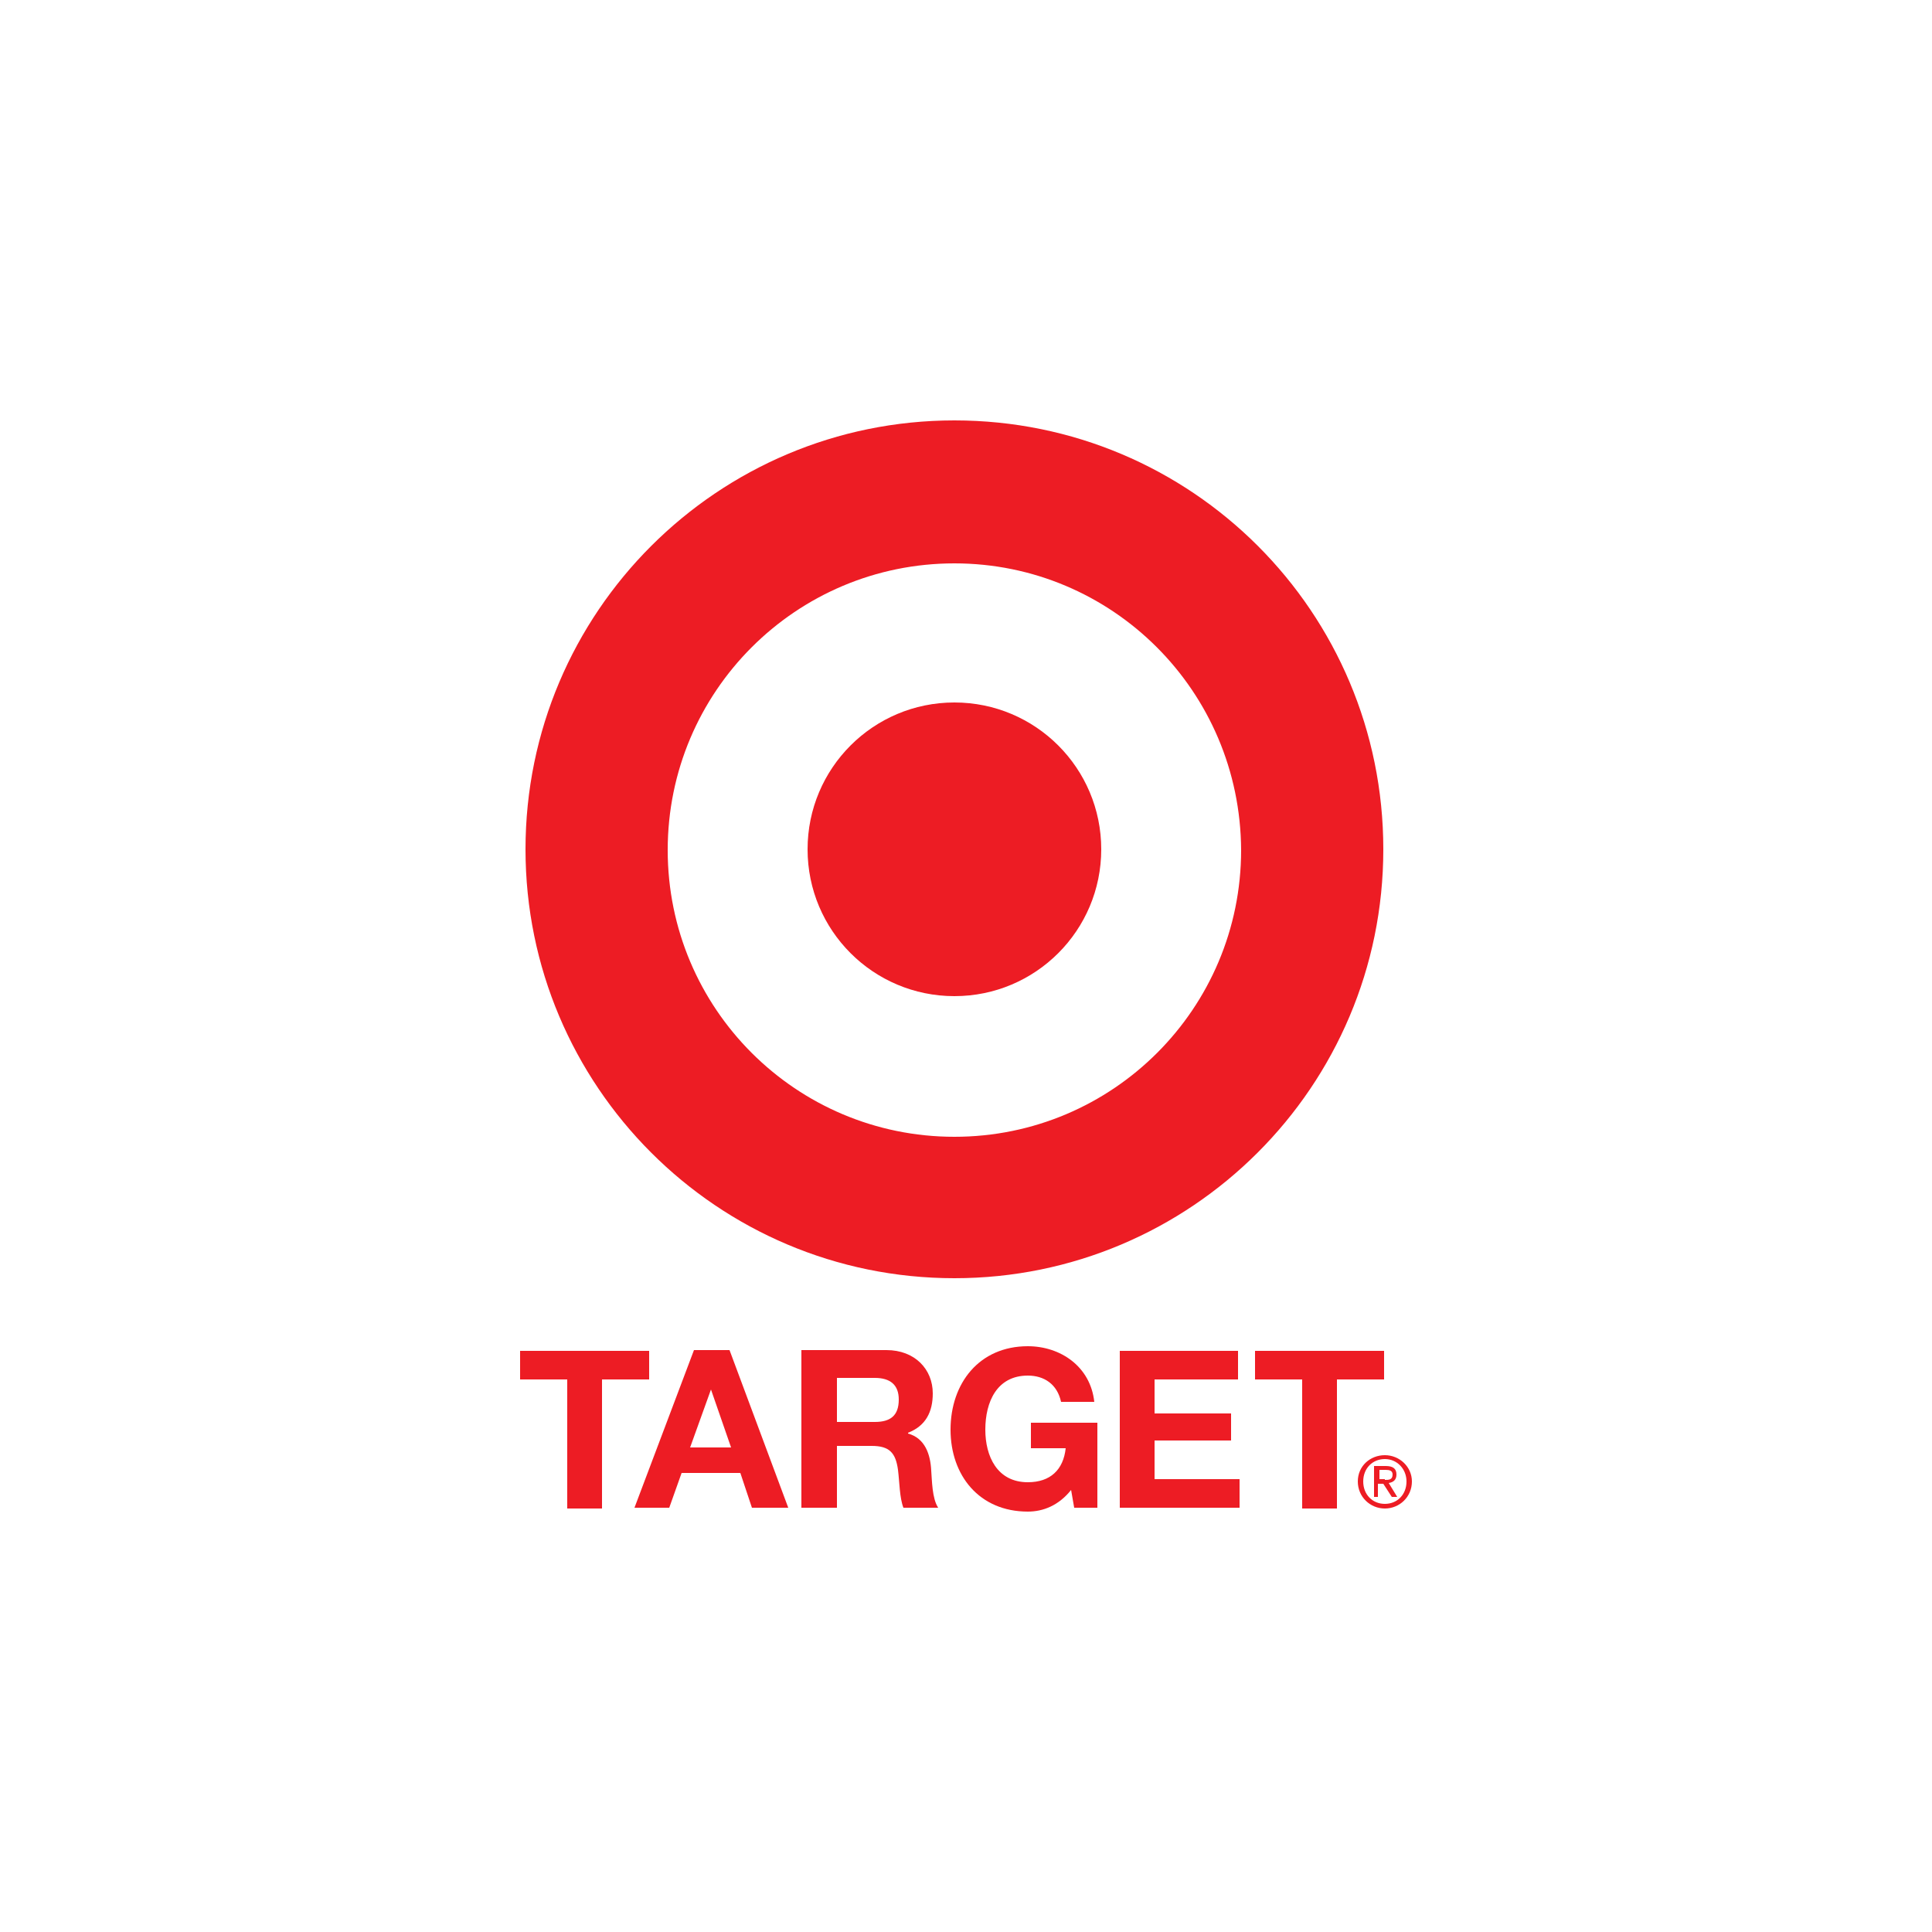
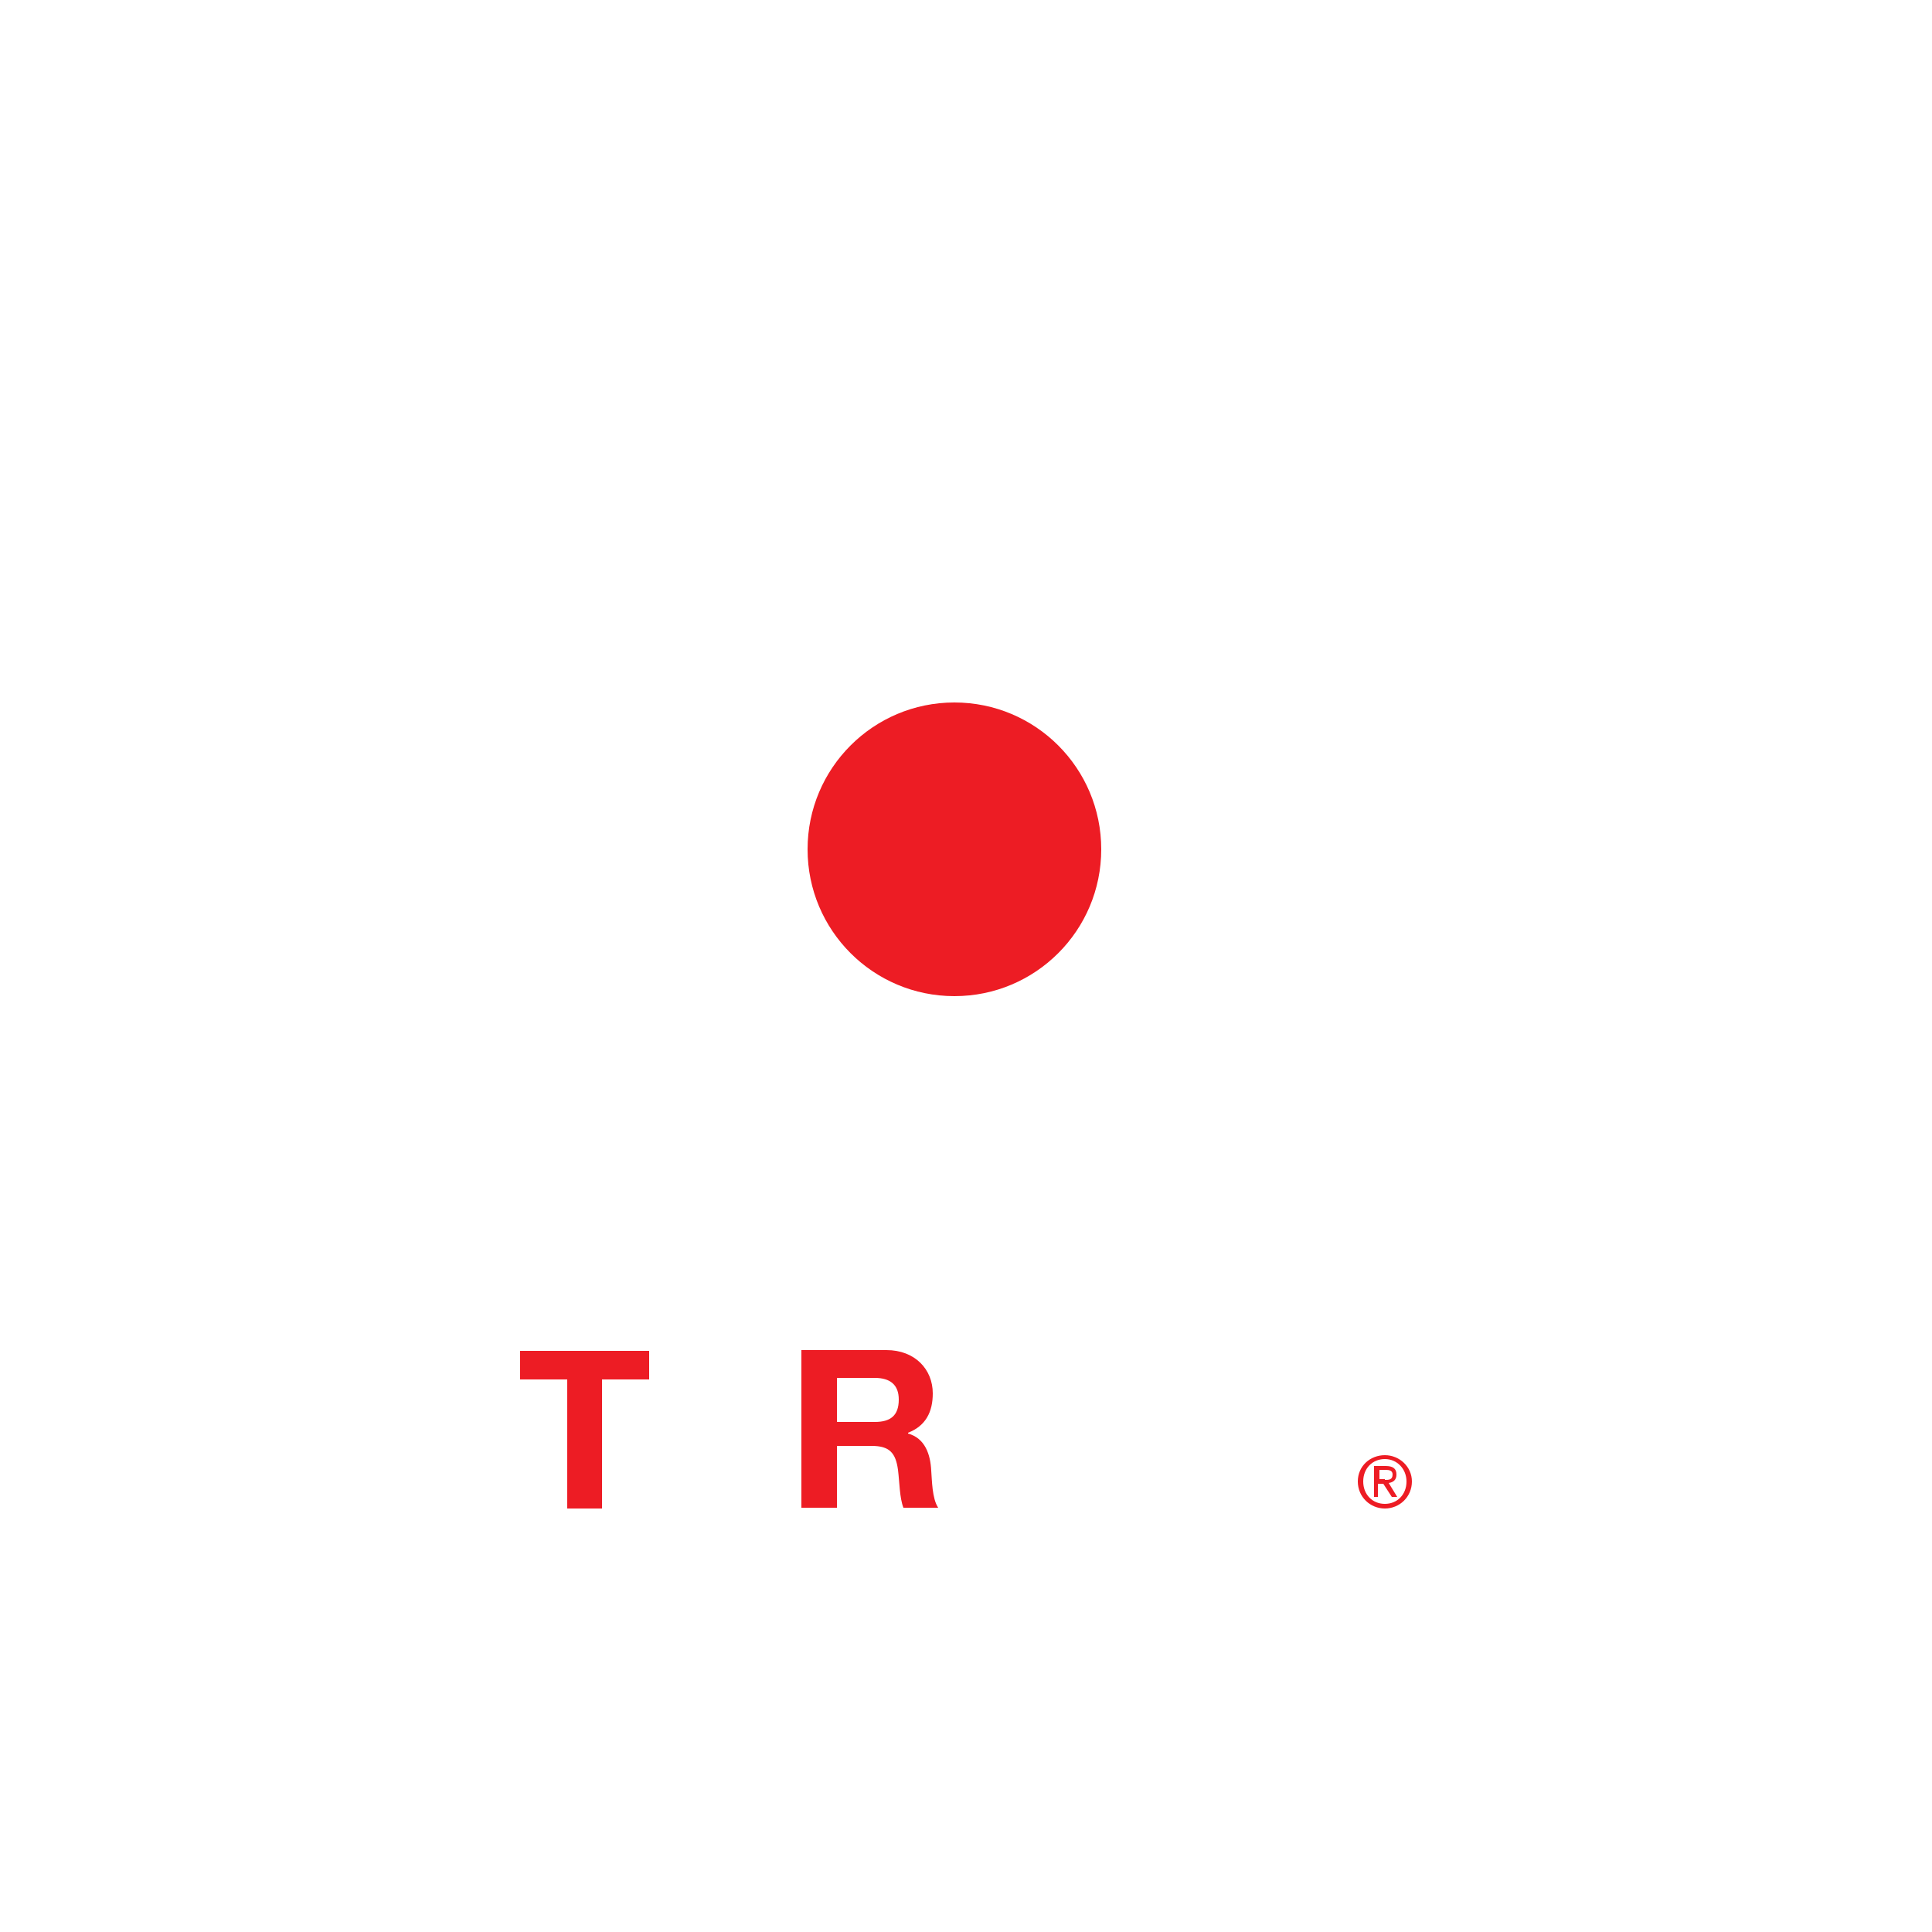
<svg xmlns="http://www.w3.org/2000/svg" version="1.1" id="Layer_1" x="0px" y="0px" viewBox="0 0 250 250" style="enable-background:new 0 0 250 250;" xml:space="preserve">
  <style type="text/css">
	.st0{fill:#ED1C24;}
</style>
  <g>
-     <path class="st0" d="M179,109.9c0,30.7-24.9,55.5-55.5,55.5c-30.7,0-55.5-24.9-55.5-55.5c0-30.7,24.9-55.5,55.5-55.5   C154.2,54.4,179,79.2,179,109.9 M123.5,72.9c-20.5,0-37.1,16.6-37.1,37.1c0,20.5,16.6,37.1,37.1,37.1c20.5,0,37.1-16.6,37.1-37.1   C160.5,89.4,143.9,72.9,123.5,72.9" />
    <path class="st0" d="M123.5,90.9c-10.5,0-19,8.5-19,19c0,10.5,8.5,19,19,19c10.5,0,19-8.5,19-19C142.5,99.4,134,90.9,123.5,90.9" />
    <polygon class="st0" points="73.4,178.5 67.3,178.5 67.3,174.8 84,174.8 84,178.5 77.9,178.5 77.9,195.2 73.4,195.2 73.4,178.5     " />
-     <path class="st0" d="M92,179.8L92,179.8l2.6,7.5h-5.3L92,179.8L92,179.8z M82.1,195.1h4.5l1.6-4.5h7.6l1.5,4.5h4.7l-7.6-20.4h-4.6   L82.1,195.1L82.1,195.1z" />
    <path class="st0" d="M108.3,178.3h4.9c2,0,3.1,0.9,3.1,2.8c0,2.1-1.1,2.9-3.1,2.9h-4.9V178.3L108.3,178.3z M103.8,195.1h4.5v-8h4.5   c2.3,0,3.1,0.9,3.4,3.1c0.2,1.6,0.2,3.6,0.7,4.9h4.5c-0.8-1.2-0.8-3.6-0.9-4.8c-0.1-2.1-0.8-4.2-3-4.8v-0.1   c2.3-0.9,3.2-2.7,3.2-5.1c0-3.1-2.3-5.6-6-5.6h-11V195.1" />
-     <path class="st0" d="M138.6,192.8c-1.6,2-3.6,2.8-5.6,2.8c-6.3,0-10-4.7-10-10.6c0-6,3.7-10.8,10-10.8c4.2,0,8.1,2.6,8.6,7.2h-4.3   c-0.5-2.3-2.2-3.4-4.3-3.4c-4,0-5.5,3.4-5.5,7c0,3.4,1.5,6.8,5.5,6.8c2.9,0,4.6-1.6,4.9-4.4h-4.5v-3.3h8.6v11H139L138.6,192.8" />
-     <polygon class="st0" points="144.9,174.8 160.2,174.8 160.2,178.5 149.4,178.5 149.4,182.9 159.3,182.9 159.3,186.4 149.4,186.4    149.4,191.4 160.4,191.4 160.4,195.1 144.9,195.1 144.9,174.8  " />
-     <polygon class="st0" points="168.5,178.5 162.4,178.5 162.4,174.8 179.1,174.8 179.1,178.5 173,178.5 173,195.2 168.5,195.2    168.5,178.5  " />
    <path class="st0" d="M175.7,191.7c0-2,1.6-3.4,3.5-3.4c1.9,0,3.5,1.5,3.5,3.4c0,2-1.6,3.5-3.5,3.5   C177.3,195.2,175.7,193.7,175.7,191.7 M179.2,194.6c1.6,0,2.8-1.2,2.8-2.9c0-1.6-1.2-2.9-2.8-2.9c-1.6,0-2.8,1.2-2.8,2.9   C176.4,193.4,177.6,194.6,179.2,194.6 M178.4,193.7h-0.6v-4h1.5c0.9,0,1.4,0.3,1.4,1.1c0,0.7-0.4,1-1,1.1l1.1,1.8h-0.7l-1.1-1.7   h-0.7V193.7L178.4,193.7z M179.2,191.5c0.5,0,1,0,1-0.7c0-0.5-0.4-0.6-0.9-0.6h-0.8v1.2H179.2" />
  </g>
</svg>